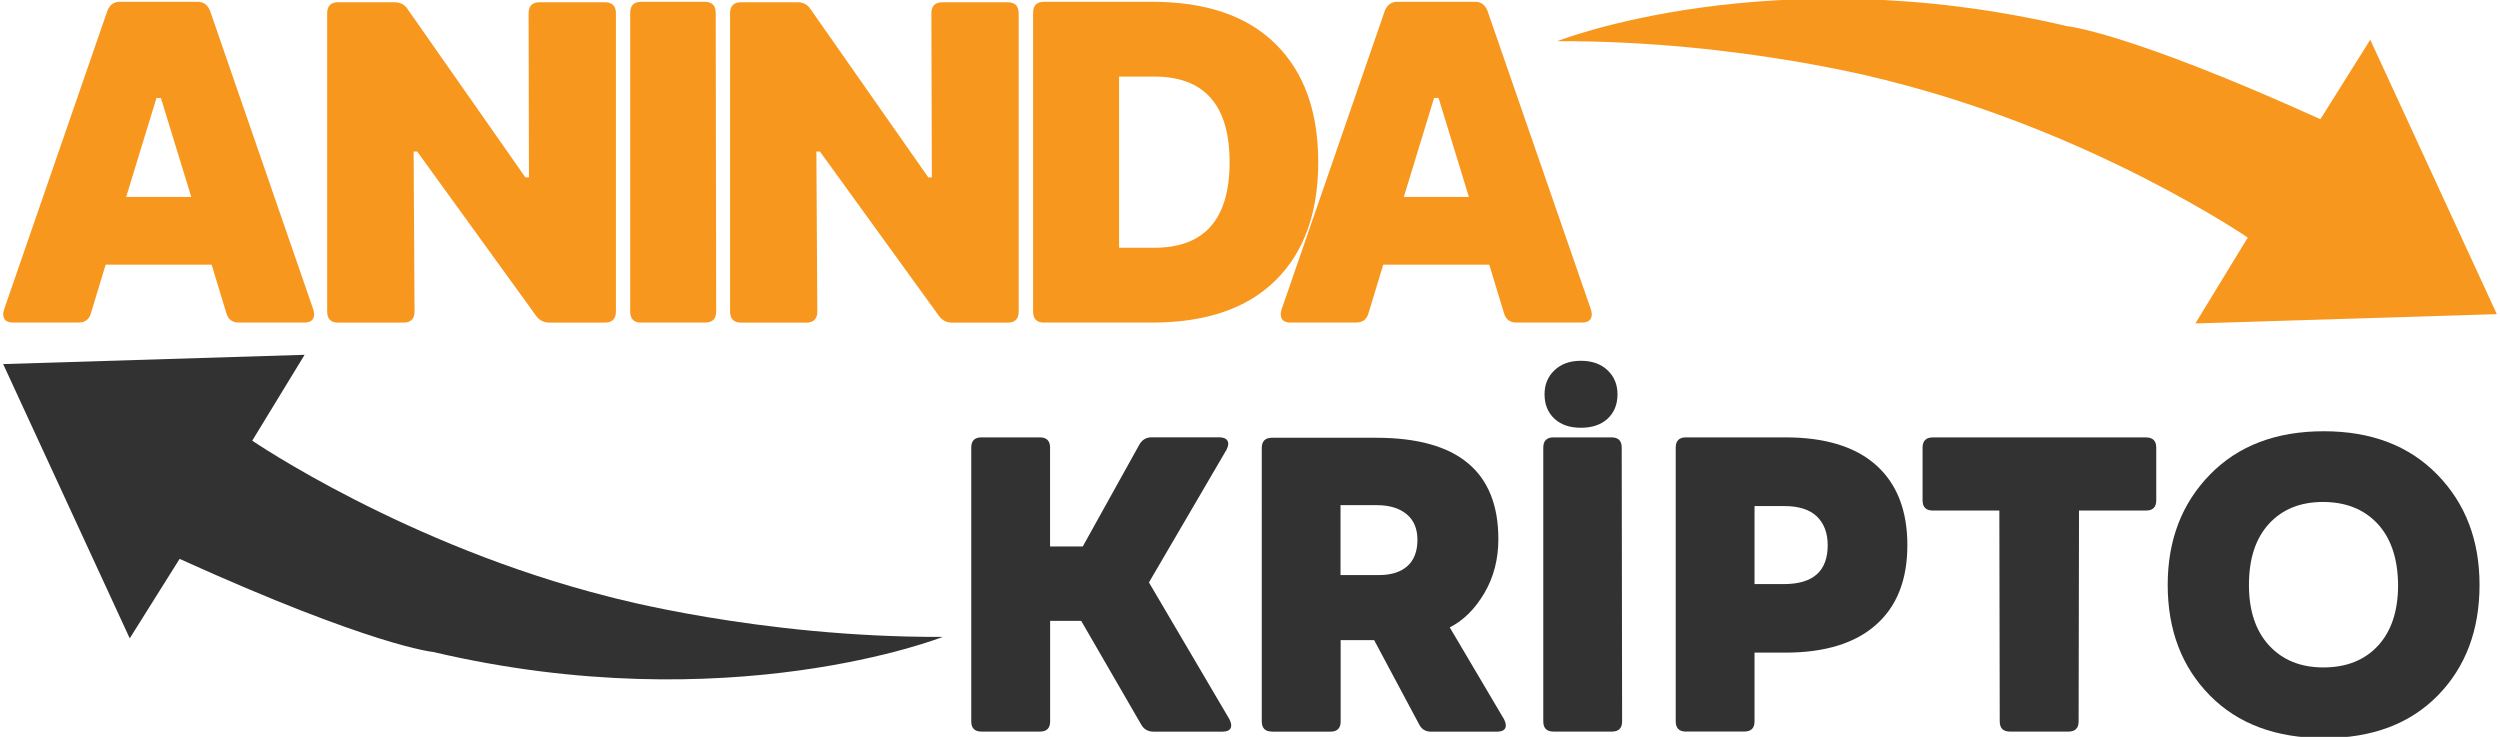
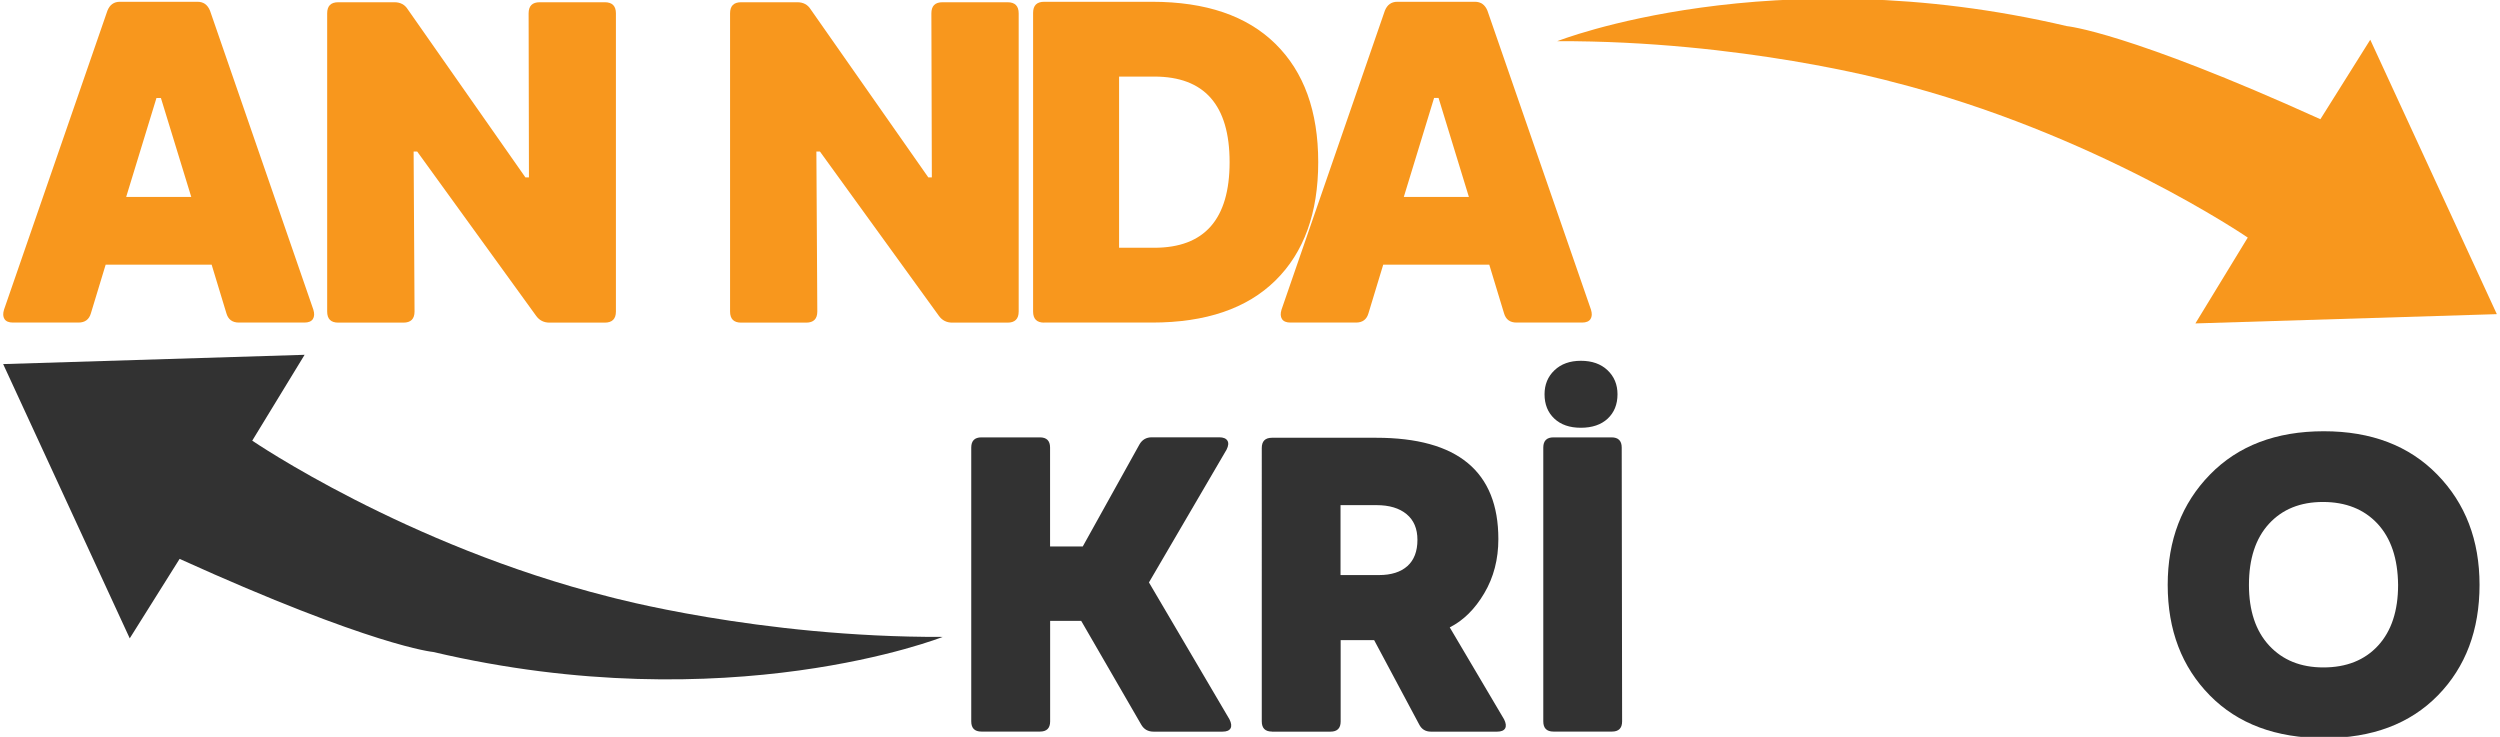
<svg xmlns="http://www.w3.org/2000/svg" version="1.1" id="Layer_1" x="0px" y="0px" viewBox="0 0 380 112" style="enable-background:new 0 0 380 112;" xml:space="preserve">
  <style type="text/css">
	.st0{fill:#F8971D;}
	.st1{fill:#323232;}
</style>
  <g>
    <path class="st0" d="M47.63,47.07c0.18,0.59,0.16,1.06-0.07,1.42c-0.23,0.36-0.66,0.54-1.29,0.54h-9.96c-0.99,0-1.63-0.47-1.9-1.42   l-2.24-7.38H16.06l-2.24,7.38c-0.27,0.95-0.9,1.42-1.9,1.42H1.97c-0.63,0-1.06-0.18-1.29-0.54c-0.23-0.36-0.25-0.83-0.07-1.42   L16.33,1.62c0.36-0.9,0.99-1.35,1.9-1.35h11.79c0.9,0,1.53,0.45,1.9,1.35L47.63,47.07z M19.18,29.93h9.89L24.46,14.9h-0.68   L19.18,29.93z" />
    <path class="st0" d="M51.42,49.04c-1.13,0-1.69-0.56-1.69-1.69V2.03c0-1.13,0.56-1.69,1.69-1.69h8.53c0.9,0,1.58,0.36,2.03,1.08   l17.88,25.54h0.54L80.35,2.03c0-1.13,0.56-1.69,1.69-1.69h9.89c1.13,0,1.69,0.57,1.69,1.69v45.32c0,1.13-0.57,1.69-1.69,1.69h-8.4   c-0.86,0-1.54-0.34-2.03-1.02L63.41,23.03h-0.54l0.14,24.32c0,1.13-0.57,1.69-1.69,1.69H51.42z" />
-     <path class="st0" d="M97.48,49.04c-1.13,0-1.69-0.56-1.69-1.69V1.96c0-1.13,0.56-1.69,1.69-1.69h9.62c1.13,0,1.69,0.57,1.69,1.69   l0.07,45.38c0,1.13-0.57,1.69-1.69,1.69H97.48z" />
    <path class="st0" d="M112.66,49.04c-1.13,0-1.69-0.56-1.69-1.69V2.03c0-1.13,0.56-1.69,1.69-1.69h8.53c0.9,0,1.58,0.36,2.03,1.08   l17.88,25.54h0.54l-0.07-24.93c0-1.13,0.56-1.69,1.69-1.69h9.89c1.13,0,1.69,0.57,1.69,1.69v45.32c0,1.13-0.57,1.69-1.69,1.69h-8.4   c-0.86,0-1.54-0.34-2.03-1.02l-18.09-24.99h-0.54l0.14,24.32c0,1.13-0.57,1.69-1.69,1.69H112.66z" />
    <path class="st0" d="M158.72,49.04c-1.13,0-1.69-0.56-1.69-1.69V1.96c0-1.13,0.56-1.69,1.69-1.69h16.39   c8.17,0,14.43,2.13,18.76,6.4c4.34,4.27,6.5,10.26,6.5,17.98c0,7.72-2.17,13.72-6.5,17.98c-4.33,4.27-10.59,6.4-18.76,6.4H158.72z    M170.1,37.66h5.35c7.63,0,11.45-4.34,11.45-13.01c0-8.67-3.82-13.01-11.45-13.01h-5.35V37.66z" />
    <path class="st0" d="M241.83,47.07c0.18,0.59,0.16,1.06-0.07,1.42c-0.23,0.36-0.66,0.54-1.29,0.54h-9.96   c-0.99,0-1.63-0.47-1.9-1.42l-2.24-7.38h-16.12l-2.24,7.38c-0.27,0.95-0.9,1.42-1.9,1.42h-9.96c-0.63,0-1.06-0.18-1.29-0.54   c-0.23-0.36-0.25-0.83-0.07-1.42l15.71-45.45c0.36-0.9,0.99-1.35,1.9-1.35h11.79c0.9,0,1.53,0.45,1.9,1.35L241.83,47.07z    M213.38,29.93h9.89l-4.61-15.04h-0.68L213.38,29.93z" />
  </g>
  <path class="st0" d="M236.7,6.26c0,0,32.47-12.85,77.46-2.29c0,0,9.17,0.84,38.54,14.15l7.58-12.08l19.24,41.71l-45.82,1.41  l7.96-13.05c0,0-23.3-15.93-54.3-23.74C287.37,12.36,264.68,6.16,236.7,6.26z" />
  <path class="st1" d="M143.3,96.81c0,0-32.47,12.85-77.46,2.29c0,0-9.17-0.84-38.54-14.15l-7.58,12.08L0.48,55.34l45.82-1.41  l-7.96,13.05c0,0,23.3,15.93,54.3,23.74C92.63,90.71,115.32,96.91,143.3,96.81z" />
  <g>
    <g>
      <path class="st1" d="M149.18,111.2c-1.04,0-1.55-0.52-1.55-1.55V68.03c0-1.03,0.52-1.55,1.55-1.55h8.88    c1.03,0,1.55,0.52,1.55,1.55v15.03h4.97l8.63-15.53c0.41-0.7,1.03-1.06,1.86-1.06h10.25c0.62,0,1.03,0.17,1.24,0.5    c0.21,0.33,0.17,0.79-0.12,1.37l-11.8,20.19l12.24,20.81c0.29,0.58,0.34,1.04,0.16,1.37c-0.19,0.33-0.59,0.5-1.21,0.5h-10.5    c-0.83,0-1.45-0.35-1.86-1.06l-9.13-15.78h-4.72v15.28c0,1.04-0.52,1.55-1.55,1.55H149.18z" />
      <path class="st1" d="M193.34,111.2c-1.04,0-1.55-0.52-1.55-1.55V68.09c0-1.03,0.52-1.55,1.55-1.55h15.84    c12.38,0,18.57,5.13,18.57,15.4c0,3.06-0.71,5.81-2.14,8.23s-3.18,4.15-5.25,5.19l8.26,13.98c0.29,0.58,0.34,1.04,0.16,1.37    c-0.19,0.33-0.59,0.5-1.21,0.5H217.5c-0.83,0-1.43-0.37-1.8-1.12l-6.83-12.79h-5.09v12.36c0,1.04-0.52,1.55-1.55,1.55H193.34z     M203.77,87.41h5.84c1.86,0,3.3-0.46,4.32-1.37c1.01-0.91,1.52-2.24,1.52-3.98c0-1.7-0.55-3-1.65-3.91    c-1.1-0.91-2.62-1.37-4.57-1.37h-5.47V87.41z" />
      <path class="st1" d="M236.13,111.2c-1.04,0-1.55-0.52-1.55-1.55V68.03c0-1.03,0.52-1.55,1.55-1.55h8.82    c1.03,0,1.55,0.52,1.55,1.55l0.06,41.62c0,1.04-0.52,1.55-1.55,1.55H236.13z" />
-       <path class="st1" d="M256.26,111.2c-1.04,0-1.55-0.52-1.55-1.55V68.03c0-1.03,0.52-1.55,1.55-1.55h15.09    c6.09,0,10.7,1.42,13.85,4.25c3.15,2.84,4.72,6.88,4.72,12.14c0,5.26-1.59,9.3-4.78,12.11c-3.19,2.82-7.79,4.22-13.79,4.22h-4.66    v10.44c0,1.04-0.52,1.55-1.55,1.55H256.26z M266.69,88.78h4.47c4.43,0,6.65-1.97,6.65-5.9c0-1.86-0.55-3.32-1.65-4.38    c-1.1-1.06-2.76-1.58-5-1.58h-4.47V88.78z" />
-       <path class="st1" d="M305.51,111.2c-1.04,0-1.55-0.52-1.55-1.55L303.9,77.6h-10.12c-1.04,0-1.55-0.52-1.55-1.55v-8.01    c0-1.03,0.52-1.55,1.55-1.55h32.42c1.03,0,1.55,0.52,1.55,1.55v8.01c0,1.04-0.52,1.55-1.55,1.55h-10.19l-0.06,32.05    c0,1.04-0.52,1.55-1.55,1.55H305.51z" />
      <path class="st1" d="M353.28,112.19c-7.33,0-13.13-2.16-17.39-6.49c-4.26-4.33-6.4-9.93-6.4-16.8c0-6.79,2.14-12.38,6.43-16.77    c4.29-4.39,10.05-6.58,17.3-6.58c7.21,0,12.95,2.19,17.24,6.58c4.29,4.39,6.43,9.98,6.43,16.77c0,6.87-2.11,12.48-6.33,16.8    C366.32,110.03,360.56,112.19,353.28,112.19z M353.15,101.45c3.52,0,6.29-1.11,8.32-3.32c2.03-2.21,3.04-5.29,3.04-9.22    c-0.04-4.02-1.09-7.12-3.14-9.32c-2.05-2.19-4.81-3.29-8.29-3.29c-3.44,0-6.17,1.11-8.2,3.32c-2.03,2.22-3.04,5.31-3.04,9.29    c0,3.93,1.03,7.01,3.08,9.22C346.97,100.34,349.71,101.45,353.15,101.45z" />
    </g>
    <g>
      <path class="st1" d="M240.29,65.02c-1.7,0-3.04-0.46-4.03-1.39s-1.49-2.16-1.49-3.7c0-1.47,0.5-2.69,1.51-3.65    c1.01-0.96,2.34-1.44,4.01-1.44c1.7,0,3.05,0.48,4.06,1.44s1.51,2.18,1.51,3.65c0,1.54-0.5,2.77-1.49,3.7    C243.38,64.55,242.02,65.02,240.29,65.02z" />
    </g>
  </g>
</svg>